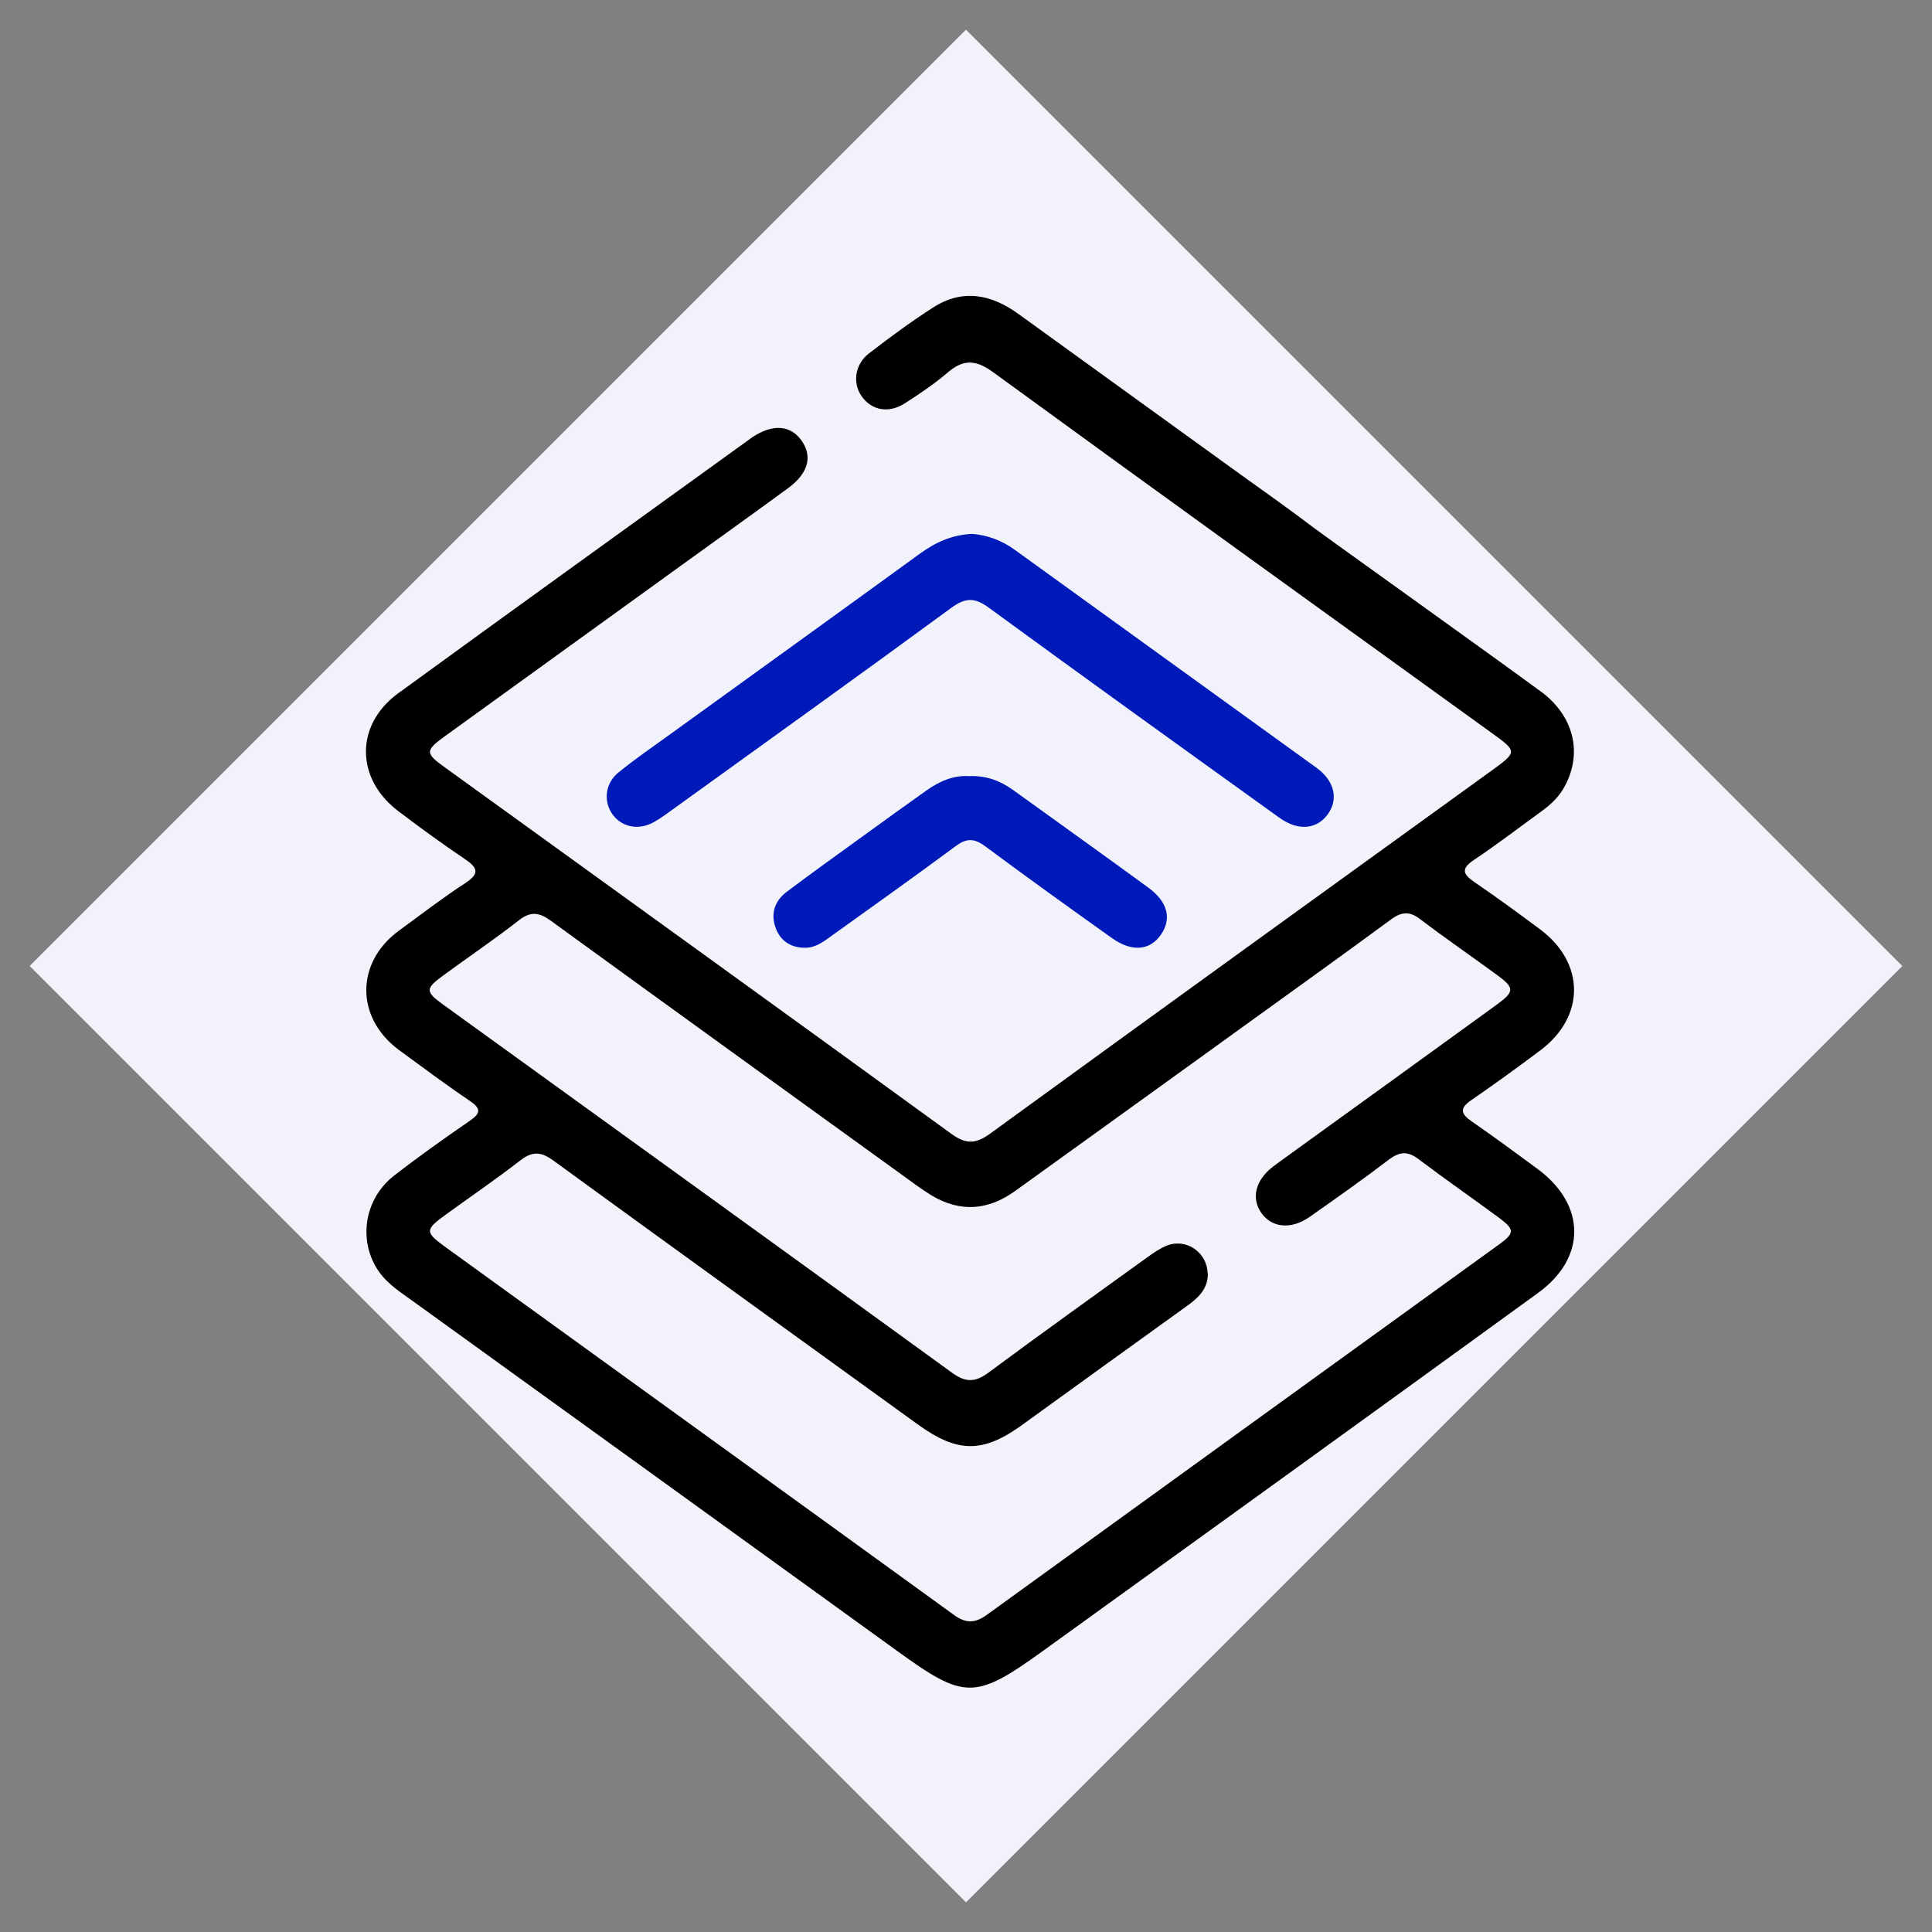
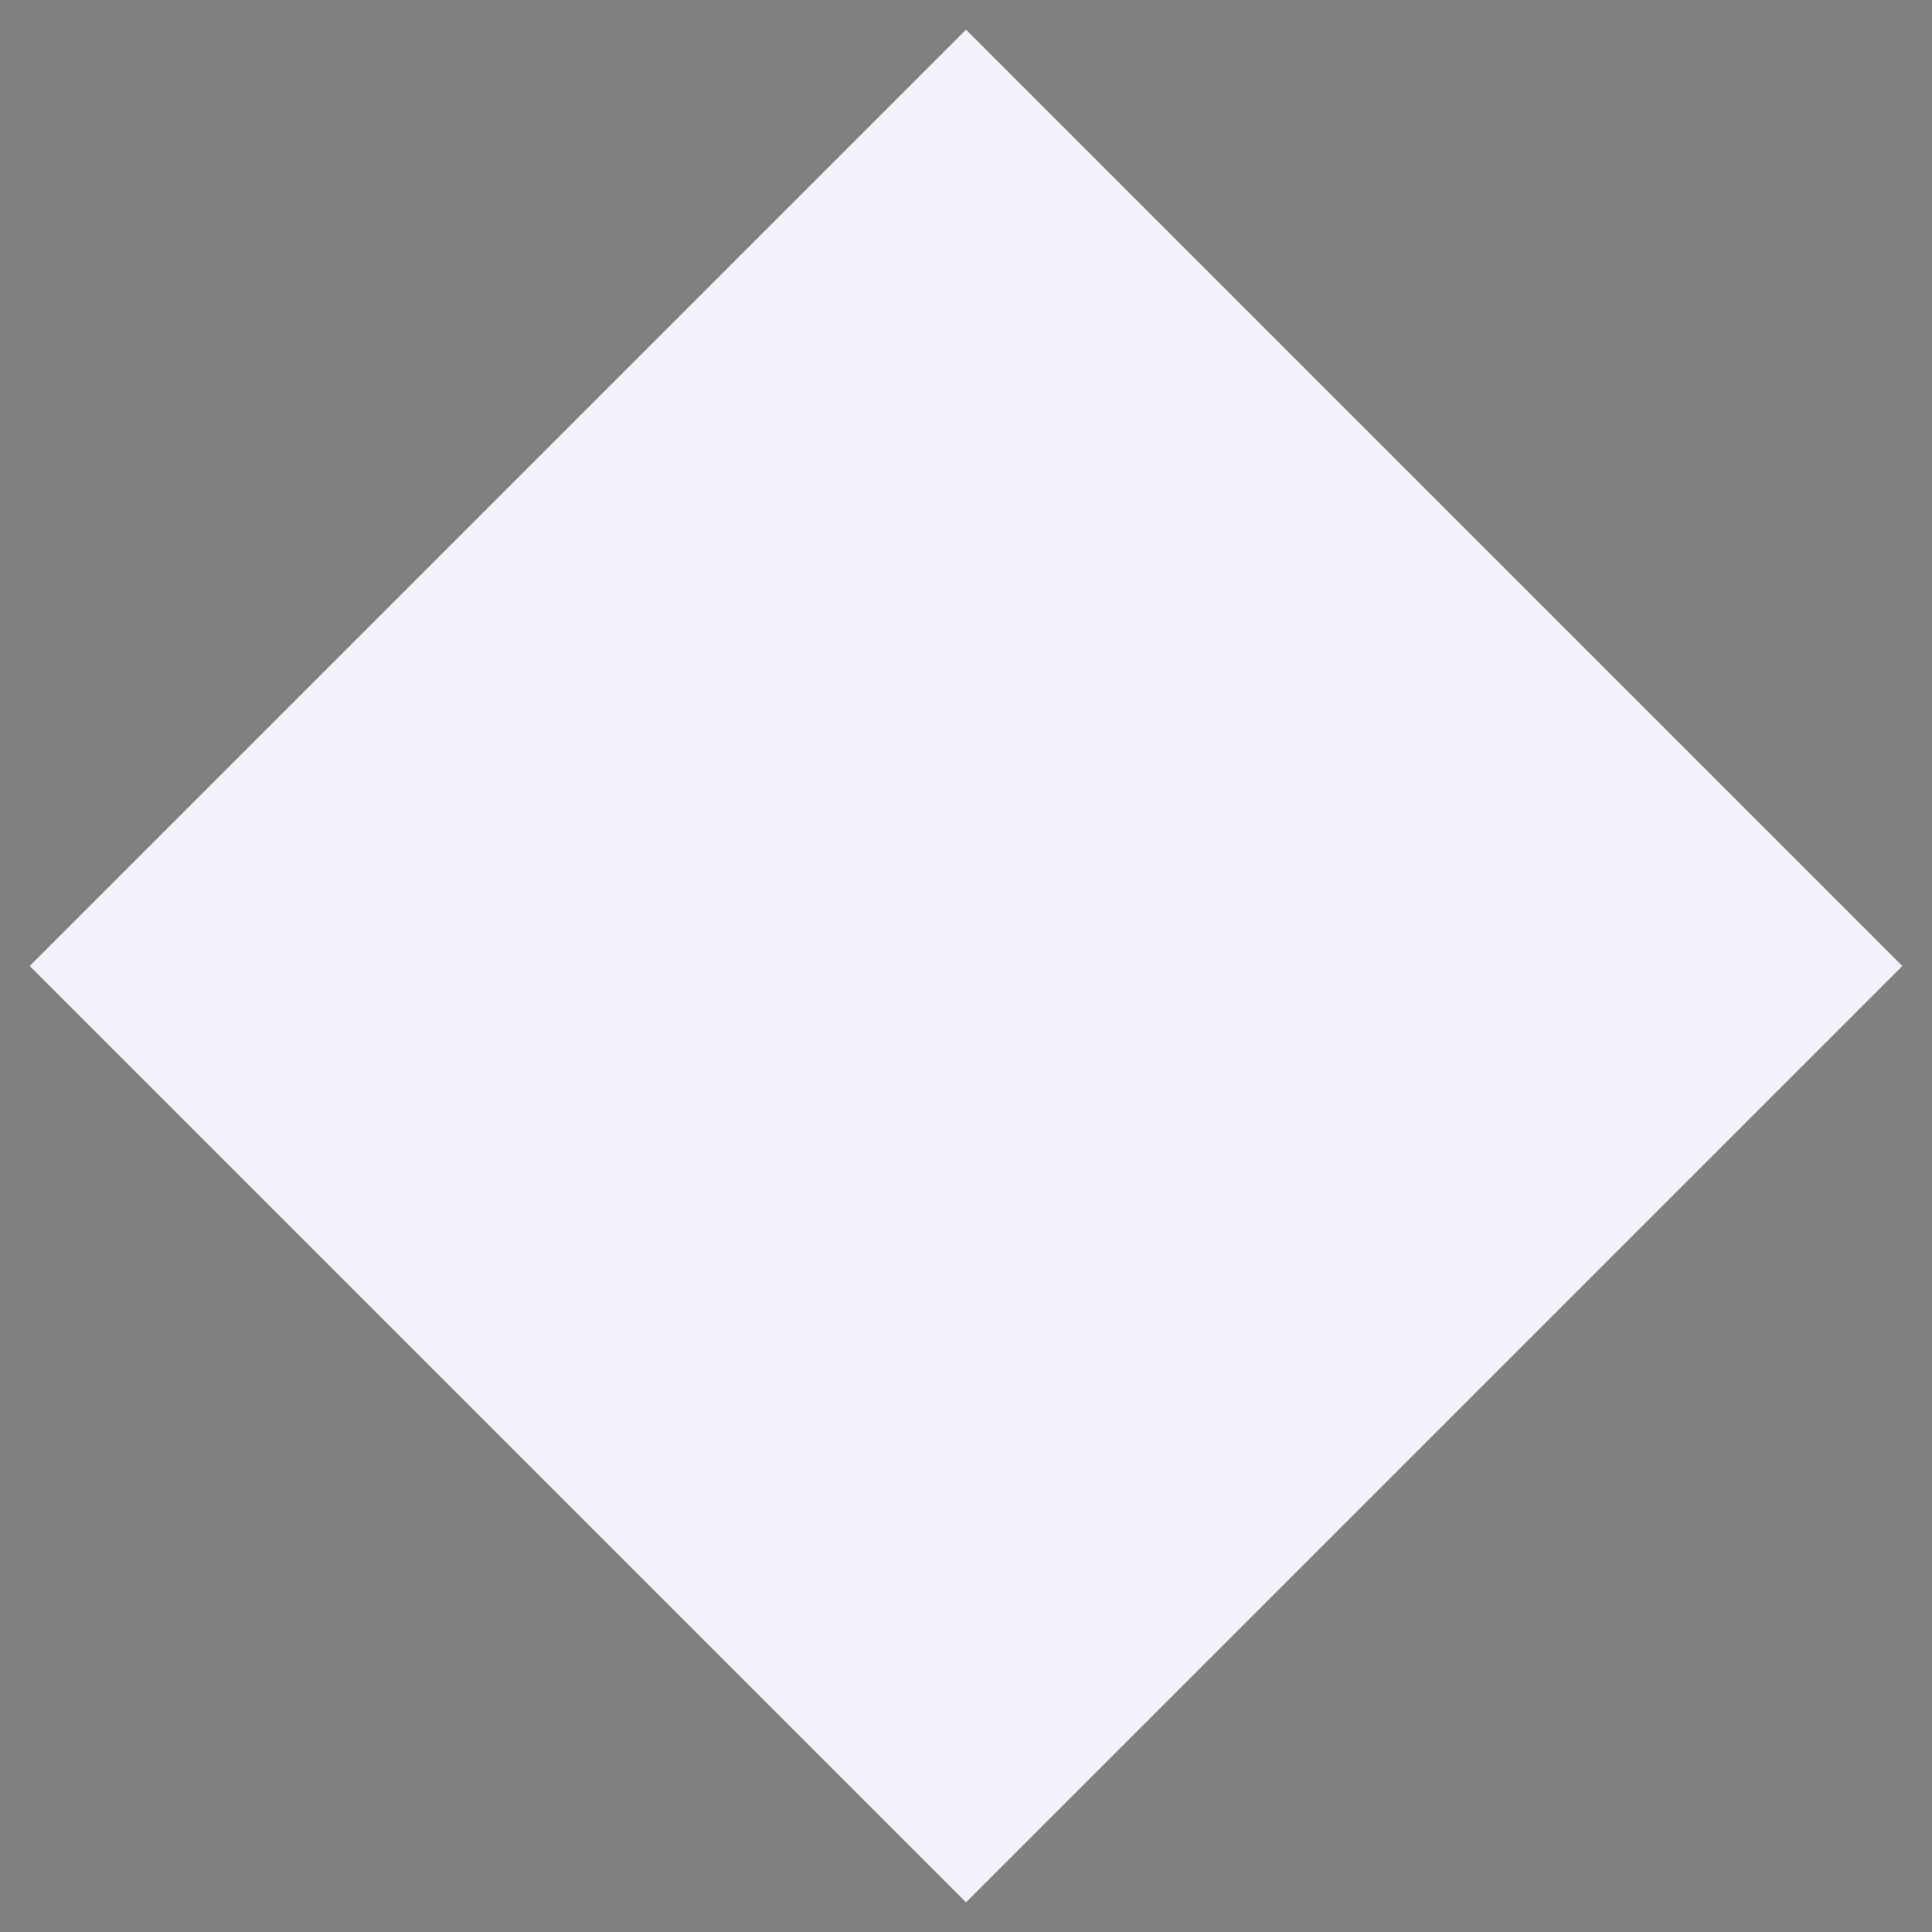
<svg xmlns="http://www.w3.org/2000/svg" id="Calque_1" viewBox="0 0 145 145">
  <rect x="0" y="0" width="145" height="145" fill="#808080" stroke="none" />
  <defs>
    <style>.cls-1{fill:#001ab9;}.cls-2{fill:#f1f2fa;}</style>
  </defs>
  <rect class="cls-2" x="22.81" y="22.81" width="99.38" height="99.38" transform="translate(-30.03 72.5) rotate(-45)" />
-   <path d="m115.66,51.91c2.55,1.89,3.16,4.79,1.65,7.32-.44.73-1.06,1.26-1.73,1.74-1.65,1.2-3.27,2.44-4.96,3.57-.97.65-.85,1.05.02,1.65,1.68,1.15,3.33,2.35,4.96,3.57,3.37,2.52,3.38,6.53.02,9.06-1.71,1.28-3.44,2.54-5.2,3.75-.89.61-.79,1.02.03,1.59,1.68,1.16,3.32,2.37,4.96,3.58,3.63,2.69,3.67,6.66.02,9.3-12.37,8.98-24.76,17.93-37.16,26.87-5.13,3.7-5.9,3.65-11-.05-12.07-8.73-24.15-17.45-36.23-26.17-.94-.68-1.94-1.3-2.62-2.28-1.56-2.26-1.1-5.42,1.15-7.17,1.84-1.43,3.74-2.78,5.66-4.1.81-.56.94-.9.03-1.52-1.81-1.22-3.56-2.53-5.32-3.82-3.27-2.42-3.26-6.57.01-8.96,1.65-1.2,3.26-2.45,4.97-3.56,1.14-.74.9-1.18-.05-1.82-1.69-1.14-3.34-2.34-4.96-3.57-3.23-2.43-3.28-6.49-.02-8.86,8.79-6.4,17.61-12.74,26.43-19.11.04-.03.08-.06.12-.09,1.53-1.03,2.89-.94,3.72.24.84,1.2.51,2.45-1.03,3.58-2.66,1.95-5.35,3.87-8.02,5.8-5.9,4.26-11.8,8.52-17.7,12.79-1.52,1.1-1.51,1.29,0,2.37,12.66,9.15,25.34,18.29,37.98,27.48,1.09.79,1.81.79,2.91,0,12.56-9.14,25.15-18.22,37.74-27.32,1.82-1.32,1.81-1.39,0-2.7-12.51-9.03-25.04-18.05-37.51-27.14-1.31-.95-2.24-.98-3.43.05-.99.85-2.09,1.58-3.19,2.29-1.2.77-2.47.54-3.22-.5-.72-.99-.55-2.41.52-3.24,1.57-1.21,3.18-2.4,4.85-3.47,2.2-1.4,4.34-.97,6.37.5,5.5,3.98,11.01,7.96,16.52,11.94,1.89,1.36,3.8,2.7,5.65,4.11.9.68,14.21,10.19,17.08,12.32Zm-25.01,43.65c.02,1.1-.63,1.77-1.45,2.37-4.18,3-8.34,6.02-12.51,9.03-2.94,2.12-4.84,2.09-7.8-.05-9.12-6.6-18.26-13.18-27.36-19.81-.88-.64-1.54-.73-2.44-.04-1.84,1.43-3.76,2.74-5.65,4.11-1.54,1.12-1.55,1.3-.07,2.38,12.74,9.22,25.49,18.42,38.22,27.65.89.65,1.58.64,2.47,0,12.81-9.28,25.64-18.54,38.46-27.81,1.17-.85,1.17-1.12-.05-2.02-1.99-1.47-4.03-2.88-6-4.37-.79-.6-1.39-.59-2.19,0-1.97,1.5-3.99,2.93-6.02,4.35-1.38.96-2.84.79-3.61-.34-.75-1.1-.42-2.42.84-3.41.23-.18.47-.35.7-.52,5.39-3.9,10.78-7.78,16.16-11.69,1.33-.97,1.33-1.25,0-2.22-1.92-1.41-3.88-2.75-5.77-4.19-.8-.61-1.4-.55-2.19.03-3.55,2.62-7.15,5.19-10.73,7.78-5.82,4.2-11.65,8.41-17.48,12.6-2.01,1.45-4.11,1.62-6.26.33-.79-.48-1.52-1.04-2.27-1.58-8.77-6.34-17.55-12.67-26.3-19.03-.88-.64-1.52-.74-2.42-.03-1.83,1.43-3.77,2.74-5.65,4.12-1.37,1-1.37,1.22-.03,2.19,12.74,9.21,25.5,18.41,38.22,27.65,1.01.73,1.72.71,2.7-.01,3.94-2.92,7.92-5.77,11.9-8.64.47-.34.96-.68,1.49-.9,1.46-.59,3.04.5,3.07,2.07Z" />
-   <path class="cls-1" d="m72.98,40.07c1.11.09,2.19.48,3.16,1.18,7.55,5.46,15.11,10.91,22.66,16.37,1.38,1,1.67,2.37.84,3.51-.82,1.11-2.2,1.26-3.61.25-7.29-5.24-14.58-10.48-21.83-15.78-1.05-.77-1.75-.75-2.79.01-6.93,5.08-13.91,10.08-20.88,15.11-.47.34-.94.69-1.45.98-1.15.64-2.41.39-3.11-.58-.69-.96-.57-2.32.44-3.14,1.28-1.04,2.64-1.97,3.98-2.94,6.21-4.49,12.44-8.97,18.64-13.48,1.17-.85,2.41-1.43,3.95-1.49Z" />
-   <path class="cls-1" d="m72.71,58.25c1.32-.06,2.38.36,3.35,1.06,3.38,2.44,6.78,4.86,10.14,7.32,1.44,1.05,1.74,2.32.95,3.49-.83,1.22-2.18,1.36-3.69.29-3.2-2.28-6.39-4.57-9.54-6.91-.8-.59-1.39-.6-2.19,0-3.08,2.28-6.2,4.5-9.31,6.73-.59.43-1.19.89-1.95.9-1.01.02-1.81-.42-2.21-1.37-.46-1.12-.16-2.12.8-2.84,1.86-1.4,3.75-2.75,5.64-4.12,1.61-1.17,3.22-2.33,4.84-3.48.97-.69,2.03-1.14,3.15-1.07Z" />
</svg>